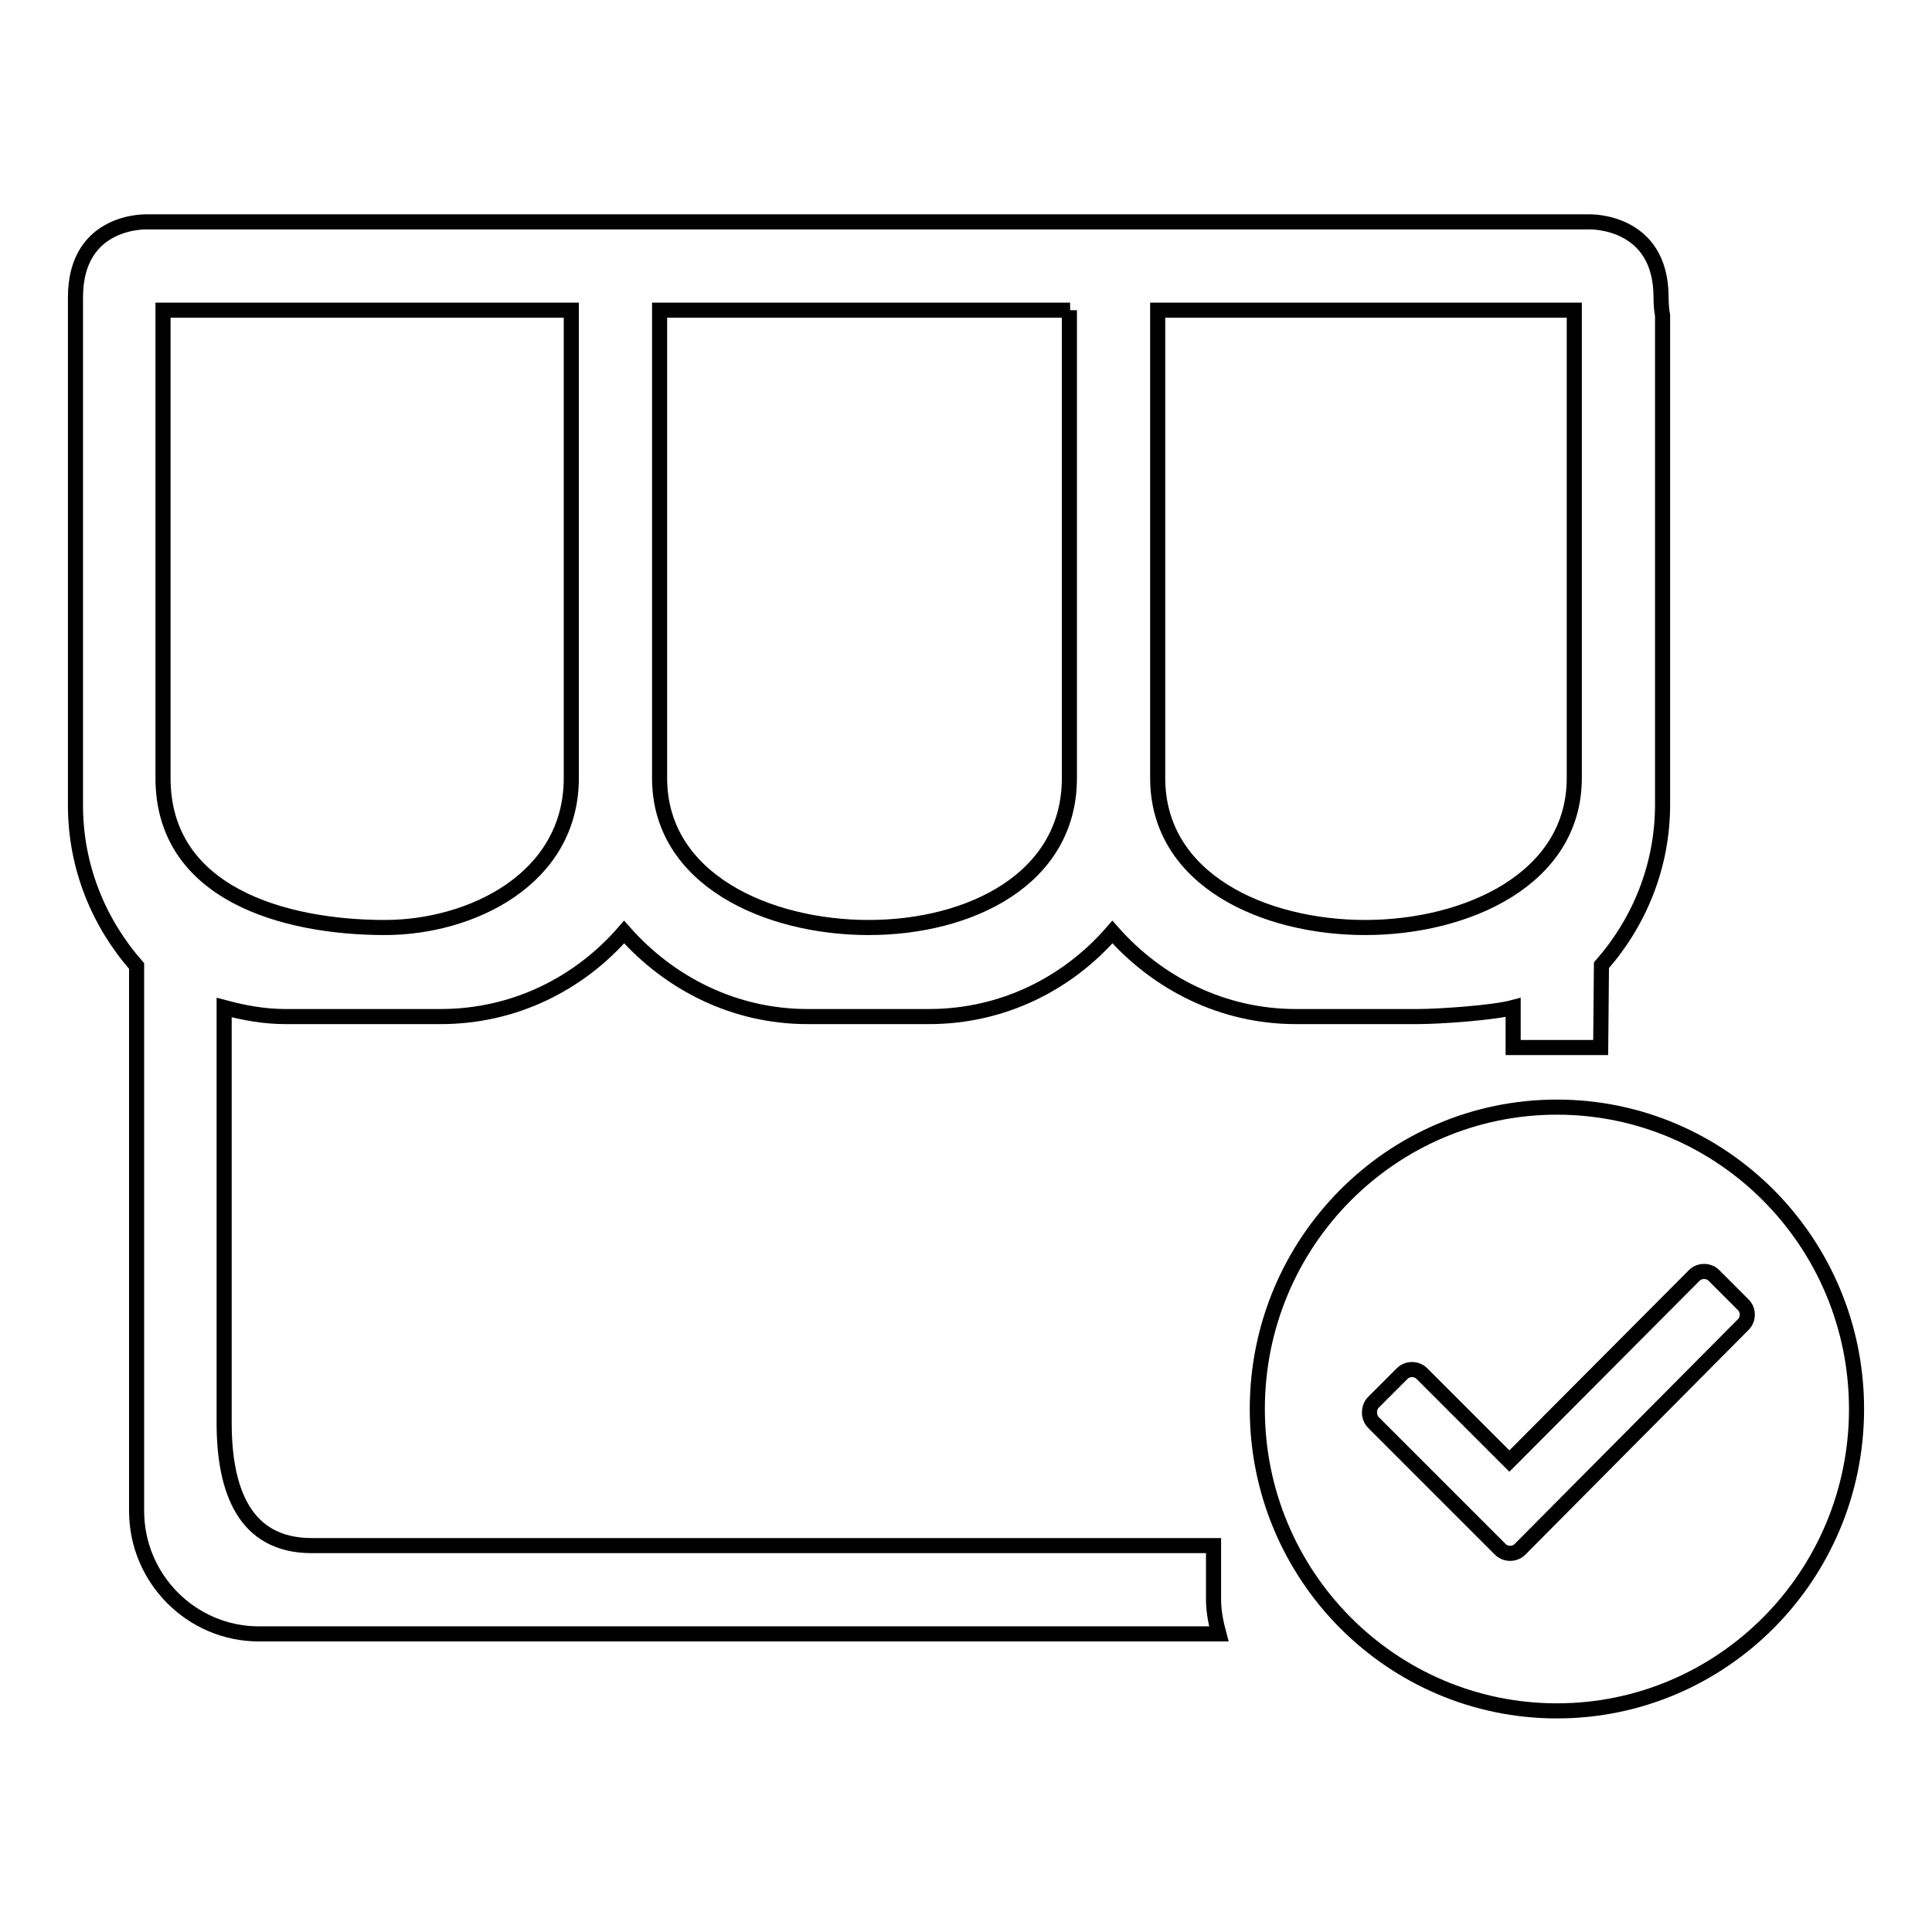
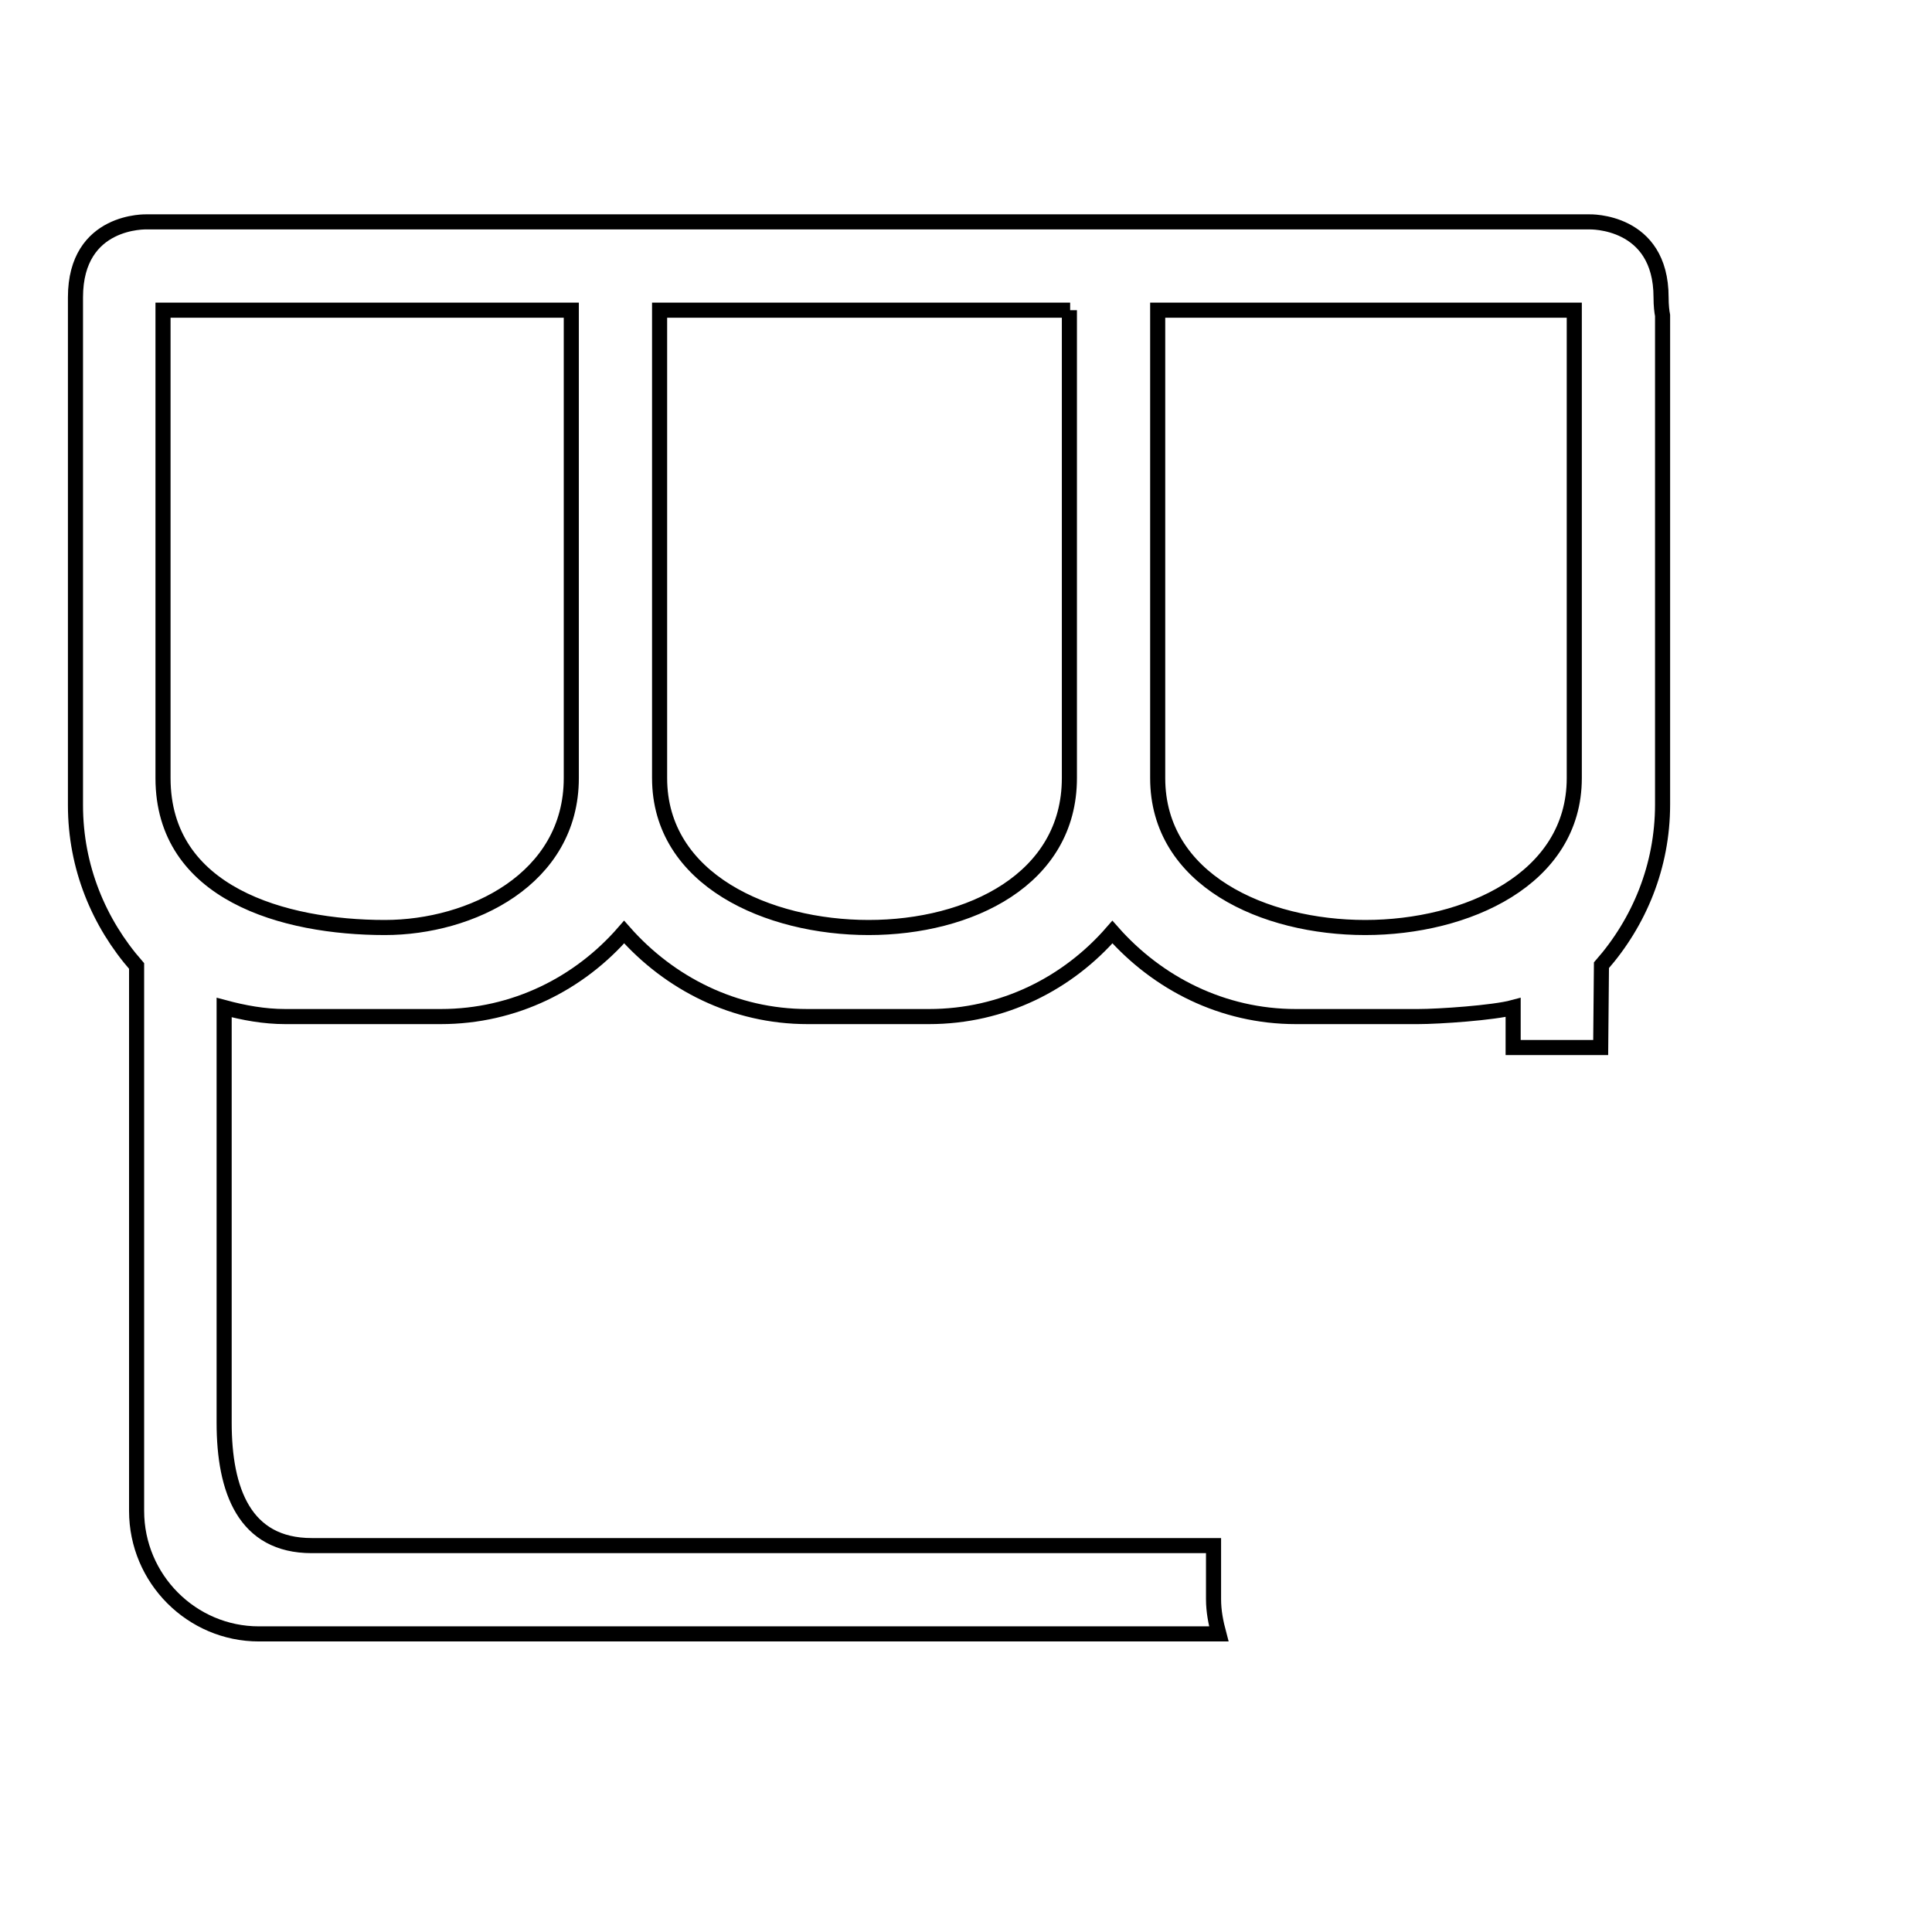
<svg xmlns="http://www.w3.org/2000/svg" version="1.1" x="0px" y="0px" viewBox="0 0 256 256" enable-background="new 0 0 256 256" xml:space="preserve">
  <g>
    <g>
-       <path stroke-width="2" fill-opacity="0" stroke="#000000" d="M205.2,200.5" />
      <path stroke-width="2" fill-opacity="0" stroke="#000000" d="M212.1,138.8h-11.6v-5.3c-2.6,0.7-9.8,1.2-12.6,1.2h-16.2c-9.7,0-18.3-4.4-24.3-11.2c-5.9,6.8-14.5,11.2-24.3,11.2H107c-9.7,0-18.3-4.4-24.3-11.2c-5.9,6.8-14.5,11.2-24.3,11.2H37.8c-2.8,0-5.5-0.5-8.1-1.2v55c0,9,2.7,16.3,11.6,16.3h119.5v7.1c0,1.6,0.3,3.1,0.7,4.6H34.3c-8.9,0-16.2-7.3-16.2-16.3V128c-5-5.7-8.1-13.1-8.1-21.3V39.4c0-10.4,9.5-10,9.5-10h14.8h36.5h21.1h45h21h36.5h1.6h14.7l-0.1,0c0,0,9.5-0.3,9.5,10c0,1.1,0.1,1.9,0.2,2.4v64.8c0,8.2-3.1,15.6-8.1,21.3L212.1,138.8L212.1,138.8L212.1,138.8z M75.7,41.1H50.4H21.6v62c0,15.3,16,19.8,29.4,19.8c11.4,0,24.7-6.4,24.7-19.8V41.1L75.7,41.1L75.7,41.1z M141.8,41.1H87.4v62c0,13.5,14.4,19.8,27.7,19.8c13.4,0,26.6-6.4,26.6-19.8V41.1L141.8,41.1L141.8,41.1z M208.6,41.1h-28.8h-26.4v62c0,13.5,14.1,19.8,27.5,19.8c13.4,0,27.7-6.4,27.7-19.8L208.6,41.1L208.6,41.1L208.6,41.1z" />
-       <path stroke-width="2" fill-opacity="0" stroke="#000000" d="M206.3,146.7c21.9,0,39.7,17.9,39.7,40s-17.8,40-39.7,40s-39.7-17.9-39.7-40S184.4,146.7,206.3,146.7L206.3,146.7z M182,188.5l12.9,12.9l0,0l3.9,3.9c0.7,0.7,1.9,0.7,2.6,0l29.6-29.8c0.7-0.7,0.7-1.9,0-2.6l-3.9-3.9c-0.7-0.7-1.9-0.7-2.6,0L200,193.6L188.4,182c-0.7-0.7-1.9-0.7-2.6,0l-3.9,3.9C181.3,186.6,181.3,187.8,182,188.5L182,188.5z" />
    </g>
  </g>
</svg>